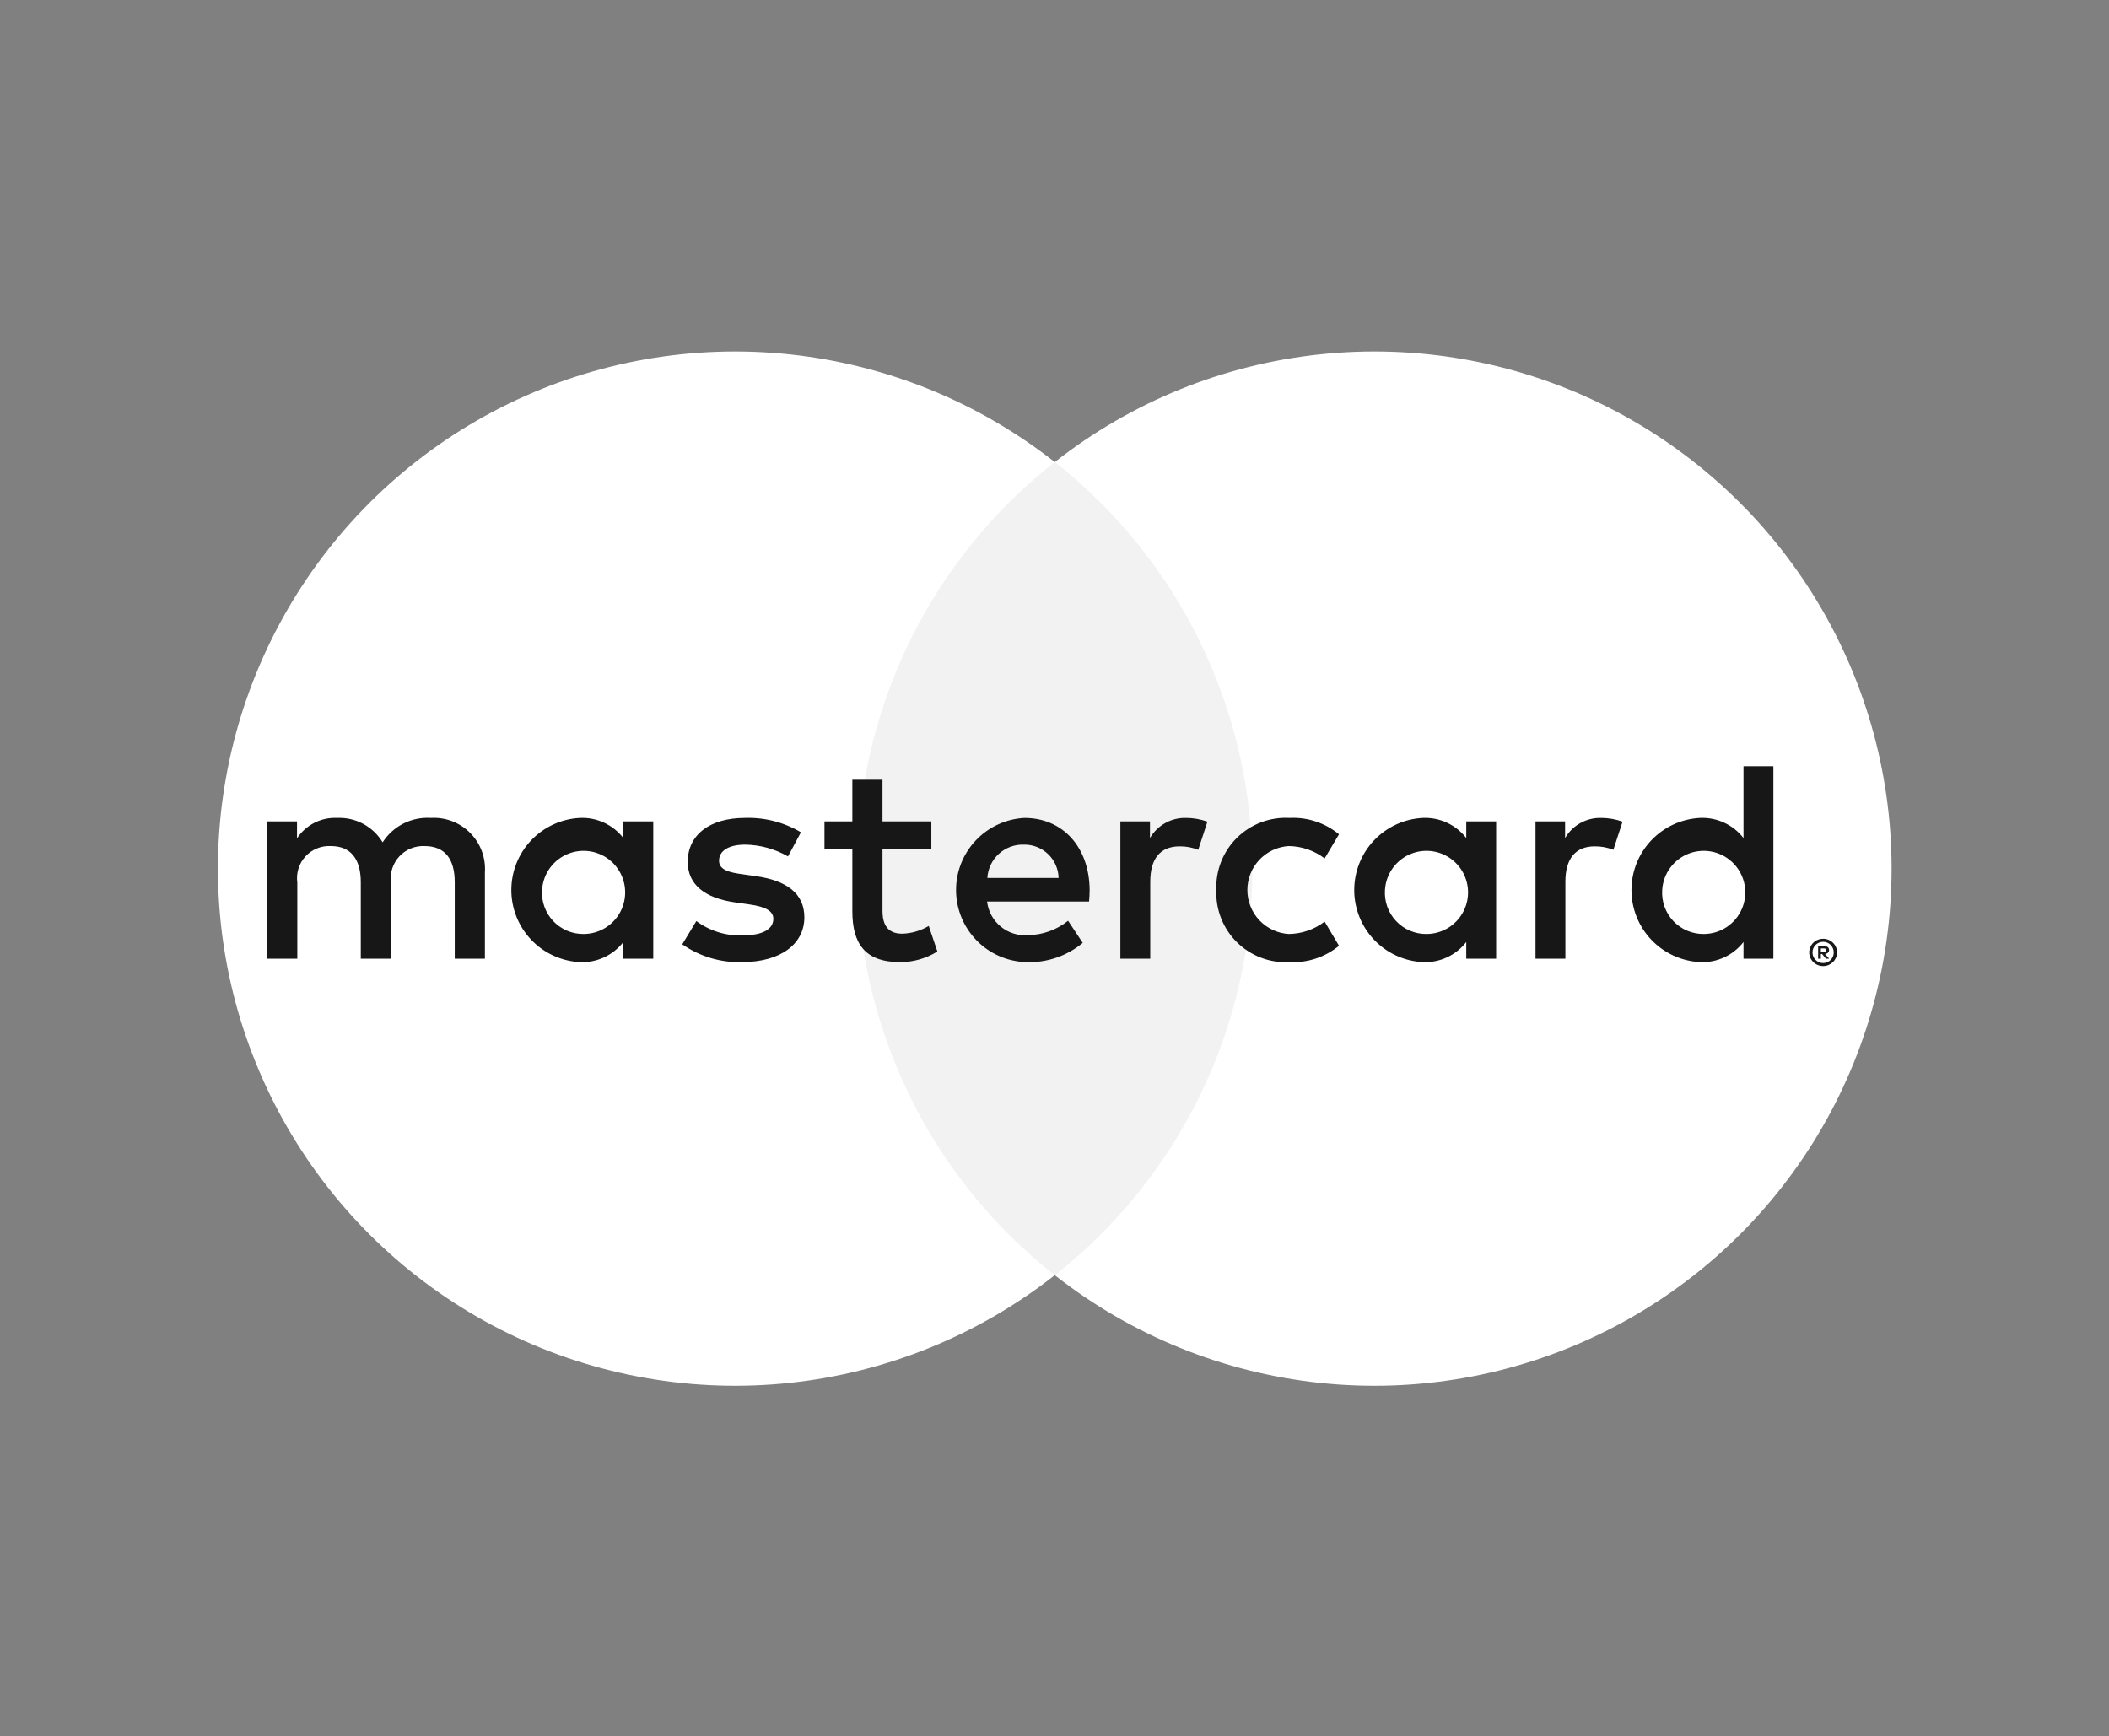
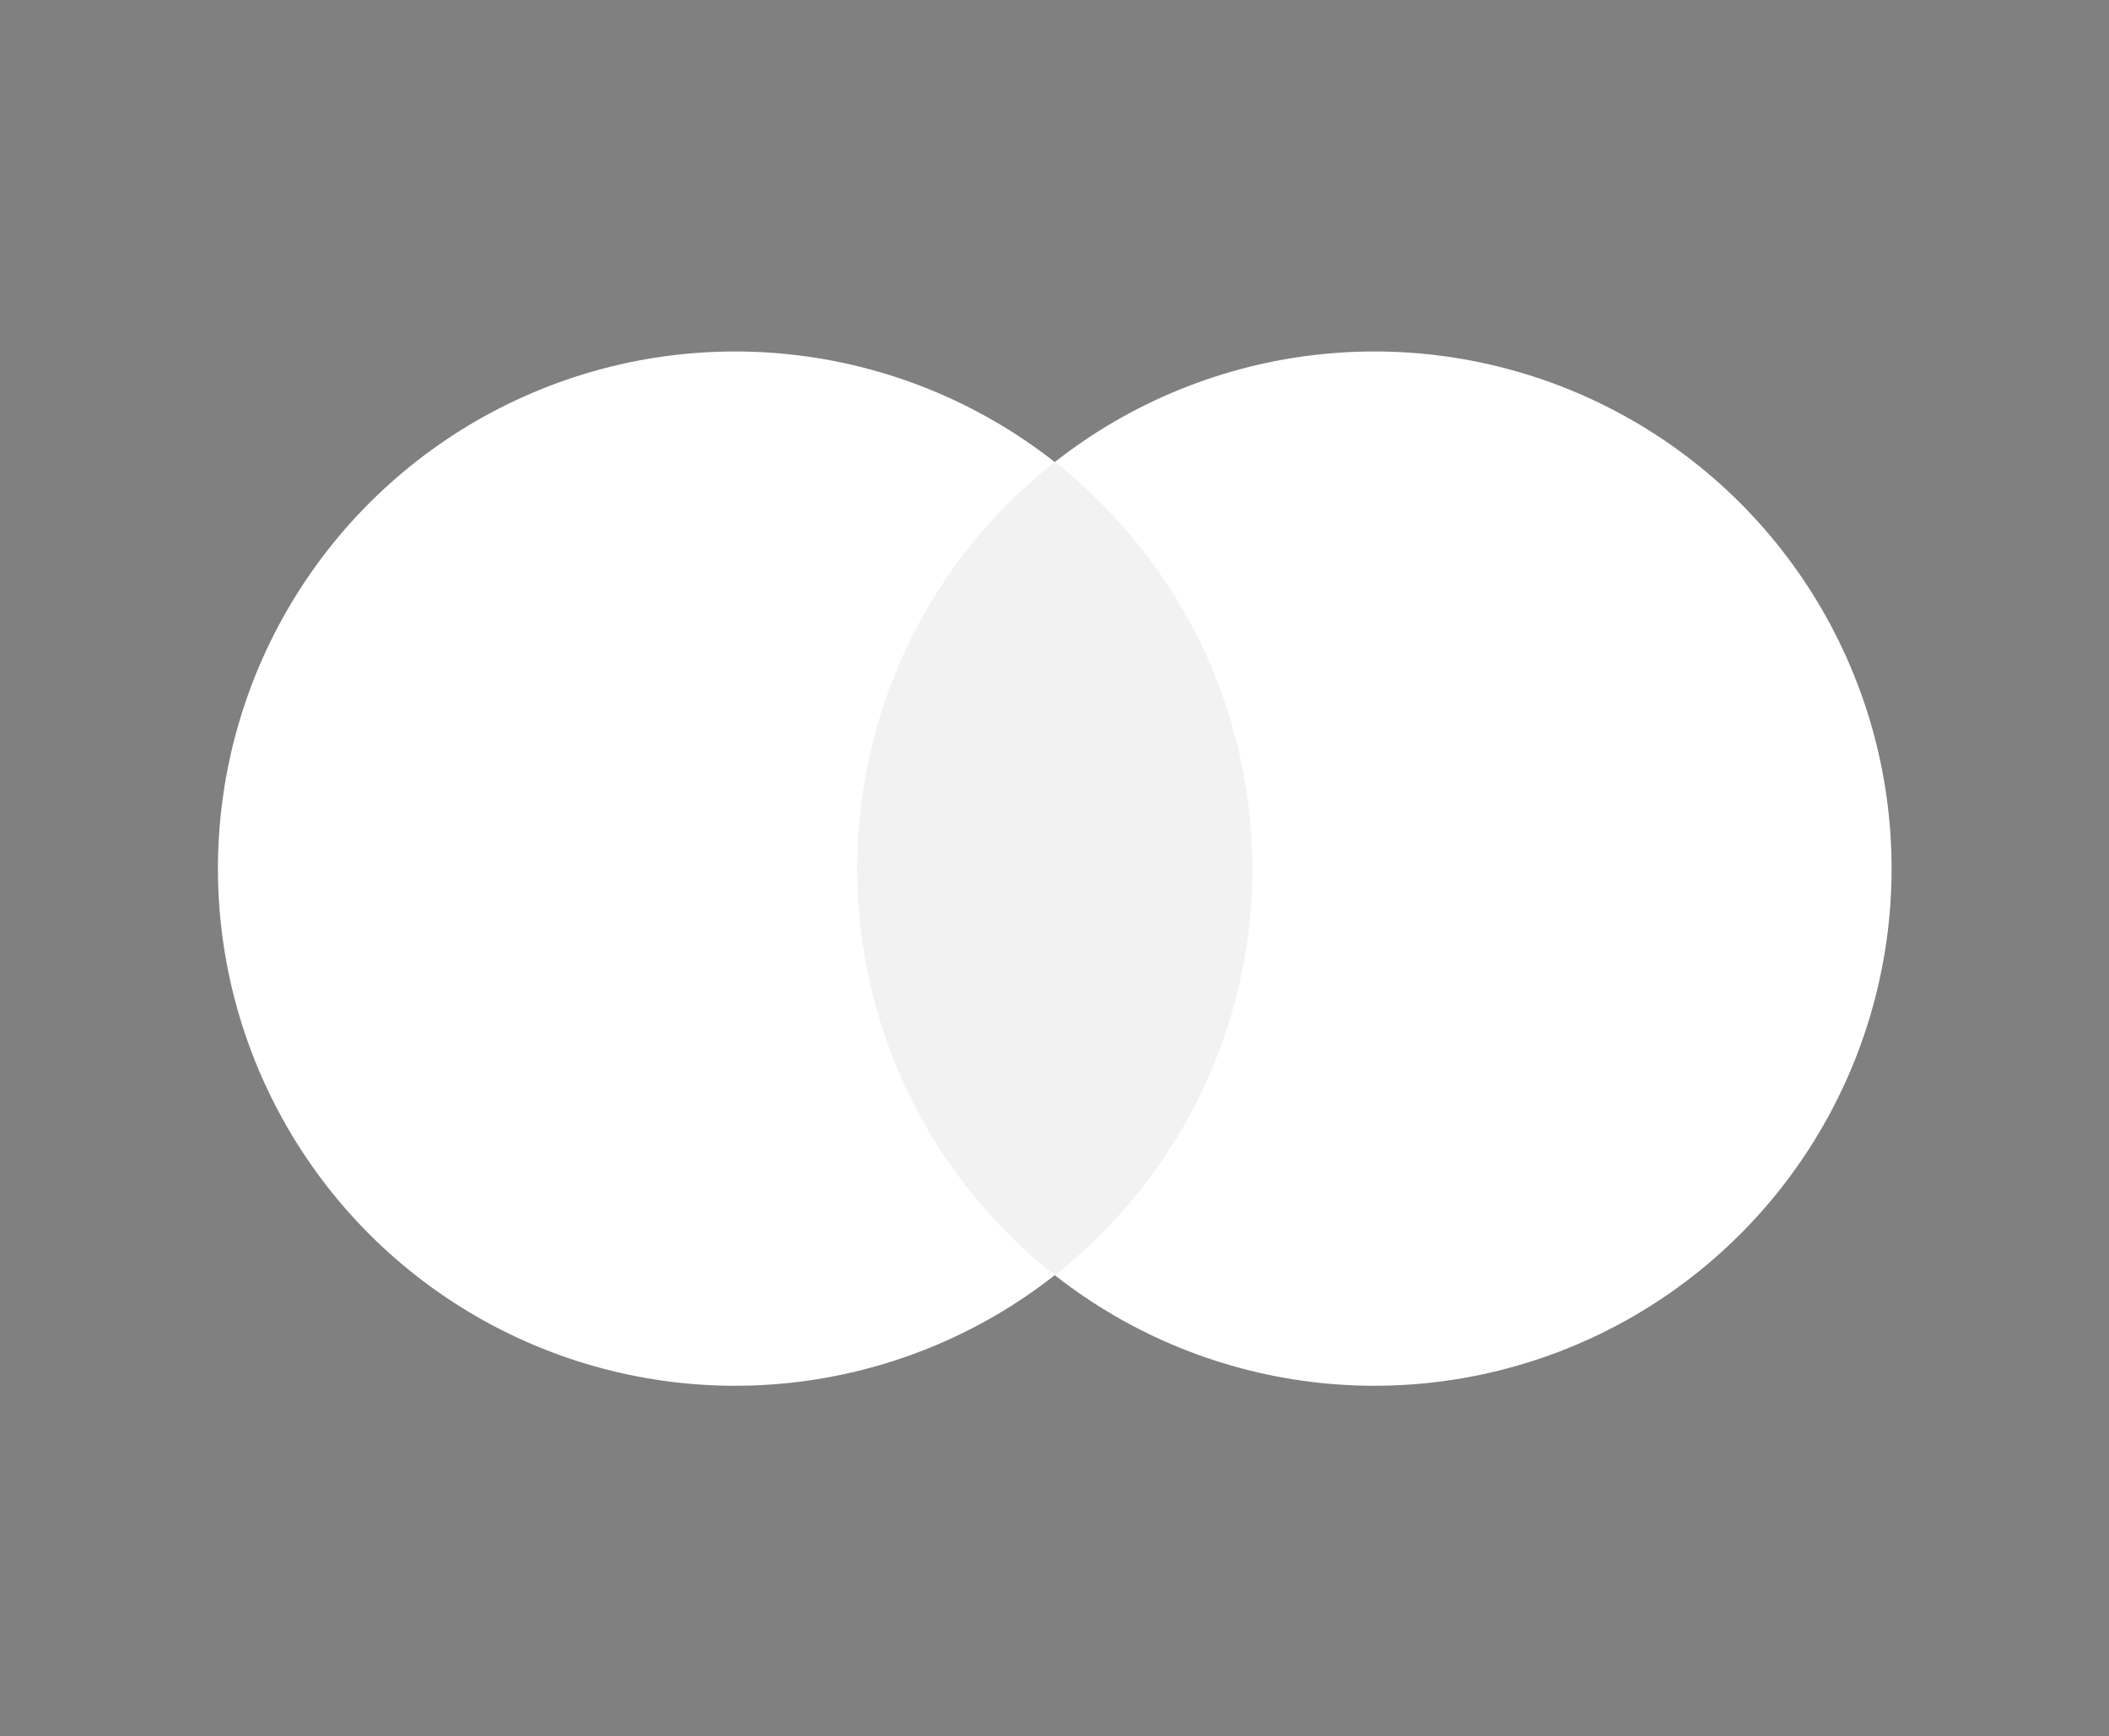
<svg xmlns="http://www.w3.org/2000/svg" width="300" height="247" viewBox="0 0 300 247" fill="none">
  <rect x="0" y="0" width="300" height="247" fill="#808080" stroke="none" />
  <path d="M182.232 65.734H117.859V181.413H182.232V65.734Z" fill="#F2F2F2" />
  <path d="M121.933 123.568C121.922 112.428 124.447 101.431 129.315 91.41C134.183 81.389 141.268 72.607 150.031 65.729C139.179 57.198 126.145 51.893 112.419 50.42C98.694 48.947 84.831 51.365 72.415 57.398C59.999 63.431 49.531 72.836 42.208 84.537C34.884 96.239 31 109.764 31 123.568C31 137.372 34.884 150.898 42.208 162.599C49.531 174.301 59.999 183.705 72.415 189.738C84.831 195.771 98.694 198.19 112.419 196.716C126.145 195.243 139.179 189.938 150.031 181.408C141.268 174.529 134.183 165.748 129.315 155.727C124.447 145.706 121.923 134.709 121.933 123.568V123.568Z" fill="white" />
  <path d="M269.074 123.568C269.074 137.372 265.191 150.898 257.868 162.599C250.544 174.3 240.077 183.705 227.661 189.738C215.245 195.771 201.382 198.19 187.657 196.716C173.932 195.243 160.898 189.938 150.046 181.408C158.802 174.523 165.881 165.739 170.748 155.72C175.615 145.701 178.144 134.707 178.144 123.568C178.144 112.429 175.615 101.436 170.748 91.417C165.881 81.397 158.802 72.614 150.046 65.729C160.898 57.198 173.932 51.893 187.657 50.42C201.382 48.947 215.245 51.365 227.661 57.398C240.077 63.432 250.544 72.836 257.868 84.537C265.191 96.239 269.074 109.764 269.074 123.568V123.568Z" fill="white" />
-   <path d="M68.976 136.38V124.12C69.048 123.089 68.899 122.054 68.54 121.085C68.18 120.116 67.618 119.235 66.891 118.5C66.164 117.765 65.289 117.194 64.324 116.824C63.358 116.454 62.325 116.295 61.294 116.356C59.943 116.268 58.594 116.543 57.386 117.154C56.179 117.765 55.157 118.689 54.428 119.829C53.764 118.723 52.813 117.817 51.677 117.205C50.541 116.594 49.261 116.3 47.971 116.356C46.848 116.299 45.729 116.537 44.725 117.046C43.722 117.555 42.869 118.317 42.25 119.257V116.846H38V136.38H42.291V125.55C42.198 124.882 42.255 124.201 42.456 123.558C42.657 122.914 42.999 122.322 43.456 121.826C43.913 121.33 44.474 120.941 45.1 120.688C45.725 120.434 46.399 120.323 47.072 120.36C49.892 120.36 51.322 122.199 51.322 125.509V136.38H55.613V125.55C55.528 124.883 55.589 124.205 55.793 123.565C55.997 122.924 56.339 122.336 56.794 121.841C57.25 121.346 57.809 120.957 58.431 120.702C59.052 120.446 59.723 120.329 60.395 120.36C63.296 120.36 64.685 122.199 64.685 125.509V136.38H68.976ZM132.482 116.846H125.534V110.921H121.244V116.846H117.279V120.728H121.244V129.637C121.244 134.173 123.001 136.87 128.027 136.87C129.905 136.876 131.746 136.352 133.34 135.358L132.114 131.721C130.974 132.401 129.681 132.781 128.354 132.824C126.229 132.824 125.534 131.516 125.534 129.555V120.728H132.482V116.846ZM168.729 116.356C167.693 116.325 166.668 116.575 165.762 117.078C164.856 117.582 164.102 118.32 163.58 119.216V116.846H159.371V136.38H163.621V125.428C163.621 122.199 165.011 120.401 167.79 120.401C168.699 120.389 169.601 120.555 170.446 120.892L171.753 116.887C170.783 116.539 169.76 116.36 168.729 116.356ZM113.929 118.399C111.523 116.968 108.757 116.259 105.96 116.356C101.015 116.356 97.828 118.726 97.828 122.608C97.828 125.796 100.198 127.757 104.57 128.37L106.573 128.656C108.902 128.983 110.005 129.596 110.005 130.699C110.005 132.211 108.452 133.07 105.551 133.07C103.217 133.137 100.929 132.417 99.053 131.026L97.051 134.336C99.526 136.065 102.492 136.954 105.51 136.87C111.15 136.87 114.419 134.214 114.419 130.495C114.419 127.062 111.844 125.264 107.594 124.651L105.592 124.365C103.753 124.12 102.282 123.752 102.282 122.445C102.282 121.014 103.671 120.156 106.001 120.156C108.14 120.188 110.235 120.765 112.09 121.832L113.929 118.399ZM227.78 116.356C226.744 116.325 225.719 116.575 224.813 117.078C223.906 117.582 223.153 118.32 222.631 119.216V116.846H218.422V136.38H222.672V125.428C222.672 122.199 224.062 120.401 226.84 120.401C227.749 120.389 228.652 120.555 229.497 120.892L230.805 116.887C229.834 116.539 228.811 116.36 227.78 116.356ZM173.02 126.612C172.964 127.989 173.196 129.361 173.702 130.642C174.208 131.923 174.976 133.084 175.958 134.05C176.939 135.017 178.112 135.767 179.401 136.252C180.69 136.738 182.066 136.948 183.441 136.87C185.993 136.998 188.5 136.167 190.47 134.541L188.427 131.108C186.957 132.228 185.166 132.844 183.318 132.865C181.726 132.768 180.23 132.068 179.137 130.906C178.043 129.744 177.434 128.208 177.434 126.613C177.434 125.017 178.043 123.482 179.137 122.32C180.23 121.158 181.726 120.457 183.318 120.36C185.166 120.381 186.957 120.998 188.427 122.118L190.47 118.685C188.5 117.058 185.993 116.227 183.441 116.356C182.066 116.277 180.69 116.488 179.401 116.973C178.113 117.459 176.94 118.209 175.958 119.175C174.976 120.141 174.208 121.302 173.702 122.583C173.196 123.864 172.964 125.236 173.02 126.612ZM212.823 126.612V116.846H208.573V119.216C207.848 118.281 206.909 117.534 205.836 117.036C204.762 116.538 203.585 116.305 202.403 116.356C199.769 116.485 197.286 117.622 195.468 119.531C193.65 121.441 192.636 123.976 192.636 126.613C192.636 129.25 193.65 131.785 195.468 133.695C197.286 135.604 199.769 136.741 202.403 136.87C203.585 136.921 204.762 136.687 205.836 136.19C206.909 135.692 207.848 134.944 208.573 134.009V136.38H212.823V126.612ZM197.008 126.612C197.074 125.46 197.476 124.352 198.164 123.425C198.853 122.498 199.797 121.792 200.881 121.396C201.966 120.999 203.142 120.928 204.266 121.192C205.39 121.456 206.412 122.044 207.207 122.882C208.001 123.72 208.532 124.772 208.736 125.908C208.939 127.045 208.806 128.216 208.351 129.277C207.897 130.339 207.142 131.244 206.18 131.882C205.217 132.519 204.089 132.861 202.934 132.865C202.125 132.876 201.322 132.719 200.576 132.405C199.831 132.09 199.158 131.624 198.602 131.037C198.045 130.449 197.616 129.753 197.342 128.991C197.068 128.23 196.954 127.42 197.008 126.612ZM145.722 116.356C143.072 116.495 140.578 117.656 138.765 119.594C136.952 121.532 135.96 124.097 135.997 126.751C136.034 129.404 137.097 131.941 138.964 133.827C140.83 135.714 143.355 136.805 146.008 136.87C148.924 136.973 151.775 135.998 154.018 134.132L151.934 130.985C150.32 132.279 148.321 132.998 146.253 133.029C144.849 133.147 143.454 132.714 142.363 131.821C141.272 130.929 140.572 129.647 140.41 128.247H154.917C154.958 127.716 154.999 127.185 154.999 126.612C154.958 120.524 151.198 116.356 145.722 116.356ZM145.64 120.156C146.924 120.131 148.165 120.616 149.092 121.505C150.019 122.393 150.556 123.613 150.585 124.896H140.45C140.525 123.585 141.11 122.355 142.08 121.469C143.049 120.583 144.327 120.112 145.64 120.156ZM252.259 126.612V109H248.009V119.216C247.283 118.281 246.344 117.534 245.271 117.036C244.197 116.538 243.02 116.305 241.838 116.356C239.205 116.485 236.722 117.622 234.903 119.531C233.085 121.441 232.071 123.976 232.071 126.613C232.071 129.25 233.085 131.785 234.903 133.695C236.722 135.604 239.205 136.741 241.838 136.87C243.02 136.921 244.197 136.687 245.271 136.19C246.345 135.692 247.283 134.944 248.009 134.009V136.38H252.259V126.612ZM259.343 133.549C259.607 133.547 259.869 133.599 260.112 133.701C260.346 133.799 260.559 133.94 260.74 134.118C260.92 134.295 261.064 134.505 261.164 134.736C261.266 134.974 261.319 135.23 261.319 135.489C261.319 135.748 261.266 136.005 261.164 136.243C261.063 136.473 260.92 136.682 260.74 136.859C260.559 137.036 260.346 137.178 260.112 137.277C259.869 137.381 259.608 137.434 259.343 137.432C258.955 137.436 258.573 137.325 258.247 137.114C257.921 136.902 257.664 136.599 257.509 136.243C257.407 136.005 257.355 135.748 257.355 135.489C257.355 135.23 257.407 134.974 257.509 134.736C257.609 134.505 257.752 134.295 257.931 134.118C258.111 133.939 258.326 133.797 258.561 133.701C258.809 133.599 259.075 133.547 259.343 133.549ZM259.343 137.004C259.545 137.005 259.744 136.965 259.929 136.885C260.107 136.808 260.268 136.698 260.405 136.561C260.687 136.276 260.845 135.891 260.845 135.49C260.845 135.089 260.687 134.704 260.405 134.42C260.268 134.283 260.107 134.174 259.929 134.099C259.744 134.02 259.545 133.98 259.343 133.982C259.139 133.98 258.936 134.02 258.746 134.099C258.566 134.173 258.402 134.282 258.263 134.42C257.981 134.704 257.823 135.089 257.823 135.49C257.823 135.891 257.981 136.276 258.263 136.561C258.402 136.699 258.566 136.809 258.746 136.885C258.935 136.965 259.138 137.005 259.343 137.004ZM259.458 134.581C259.649 134.569 259.838 134.624 259.993 134.736C260.055 134.787 260.104 134.852 260.137 134.925C260.169 134.998 260.185 135.077 260.181 135.157C260.183 135.226 260.171 135.294 260.145 135.358C260.119 135.421 260.081 135.478 260.031 135.526C259.913 135.631 259.763 135.694 259.605 135.704L260.195 136.385H259.734L259.187 135.709H259.011V136.385H258.625V134.581H259.458ZM259.011 134.92V135.4H259.453C259.538 135.404 259.623 135.384 259.696 135.34C259.726 135.32 259.75 135.293 259.766 135.261C259.781 135.229 259.789 135.193 259.786 135.157C259.788 135.122 259.781 135.087 259.765 135.056C259.749 135.025 259.725 134.998 259.696 134.979C259.622 134.936 259.538 134.915 259.453 134.92H259.011ZM236.444 126.612C236.51 125.46 236.912 124.352 237.6 123.425C238.288 122.498 239.233 121.793 240.317 121.396C241.401 120.999 242.578 120.929 243.702 121.193C244.826 121.457 245.848 122.044 246.642 122.882C247.436 123.72 247.968 124.772 248.171 125.909C248.374 127.045 248.241 128.216 247.786 129.278C247.332 130.339 246.577 131.244 245.614 131.882C244.652 132.519 243.524 132.861 242.369 132.865C241.56 132.876 240.757 132.719 240.012 132.405C239.266 132.09 238.594 131.624 238.037 131.037C237.48 130.449 237.051 129.753 236.777 128.991C236.503 128.23 236.39 127.42 236.444 126.612ZM92.924 126.612V116.846H88.673V119.216C87.948 118.281 87.009 117.534 85.936 117.036C84.862 116.538 83.685 116.305 82.503 116.356C79.869 116.485 77.386 117.622 75.568 119.531C73.75 121.441 72.736 123.976 72.736 126.613C72.736 129.25 73.75 131.785 75.568 133.695C77.386 135.604 79.869 136.741 82.503 136.87C83.685 136.921 84.862 136.687 85.936 136.19C87.009 135.692 87.948 134.944 88.673 134.009V136.38H92.924V126.612ZM77.109 126.612C77.175 125.46 77.577 124.352 78.265 123.425C78.953 122.498 79.898 121.793 80.982 121.396C82.066 120.999 83.243 120.929 84.367 121.193C85.49 121.457 86.513 122.044 87.307 122.882C88.101 123.72 88.632 124.772 88.836 125.909C89.039 127.045 88.905 128.216 88.451 129.278C87.997 130.339 87.242 131.245 86.279 131.882C85.317 132.519 84.189 132.861 83.034 132.865C82.225 132.876 81.422 132.719 80.677 132.405C79.931 132.09 79.259 131.624 78.702 131.037C78.145 130.449 77.716 129.753 77.442 128.991C77.168 128.23 77.054 127.42 77.109 126.612Z" fill="#171717" />
</svg>